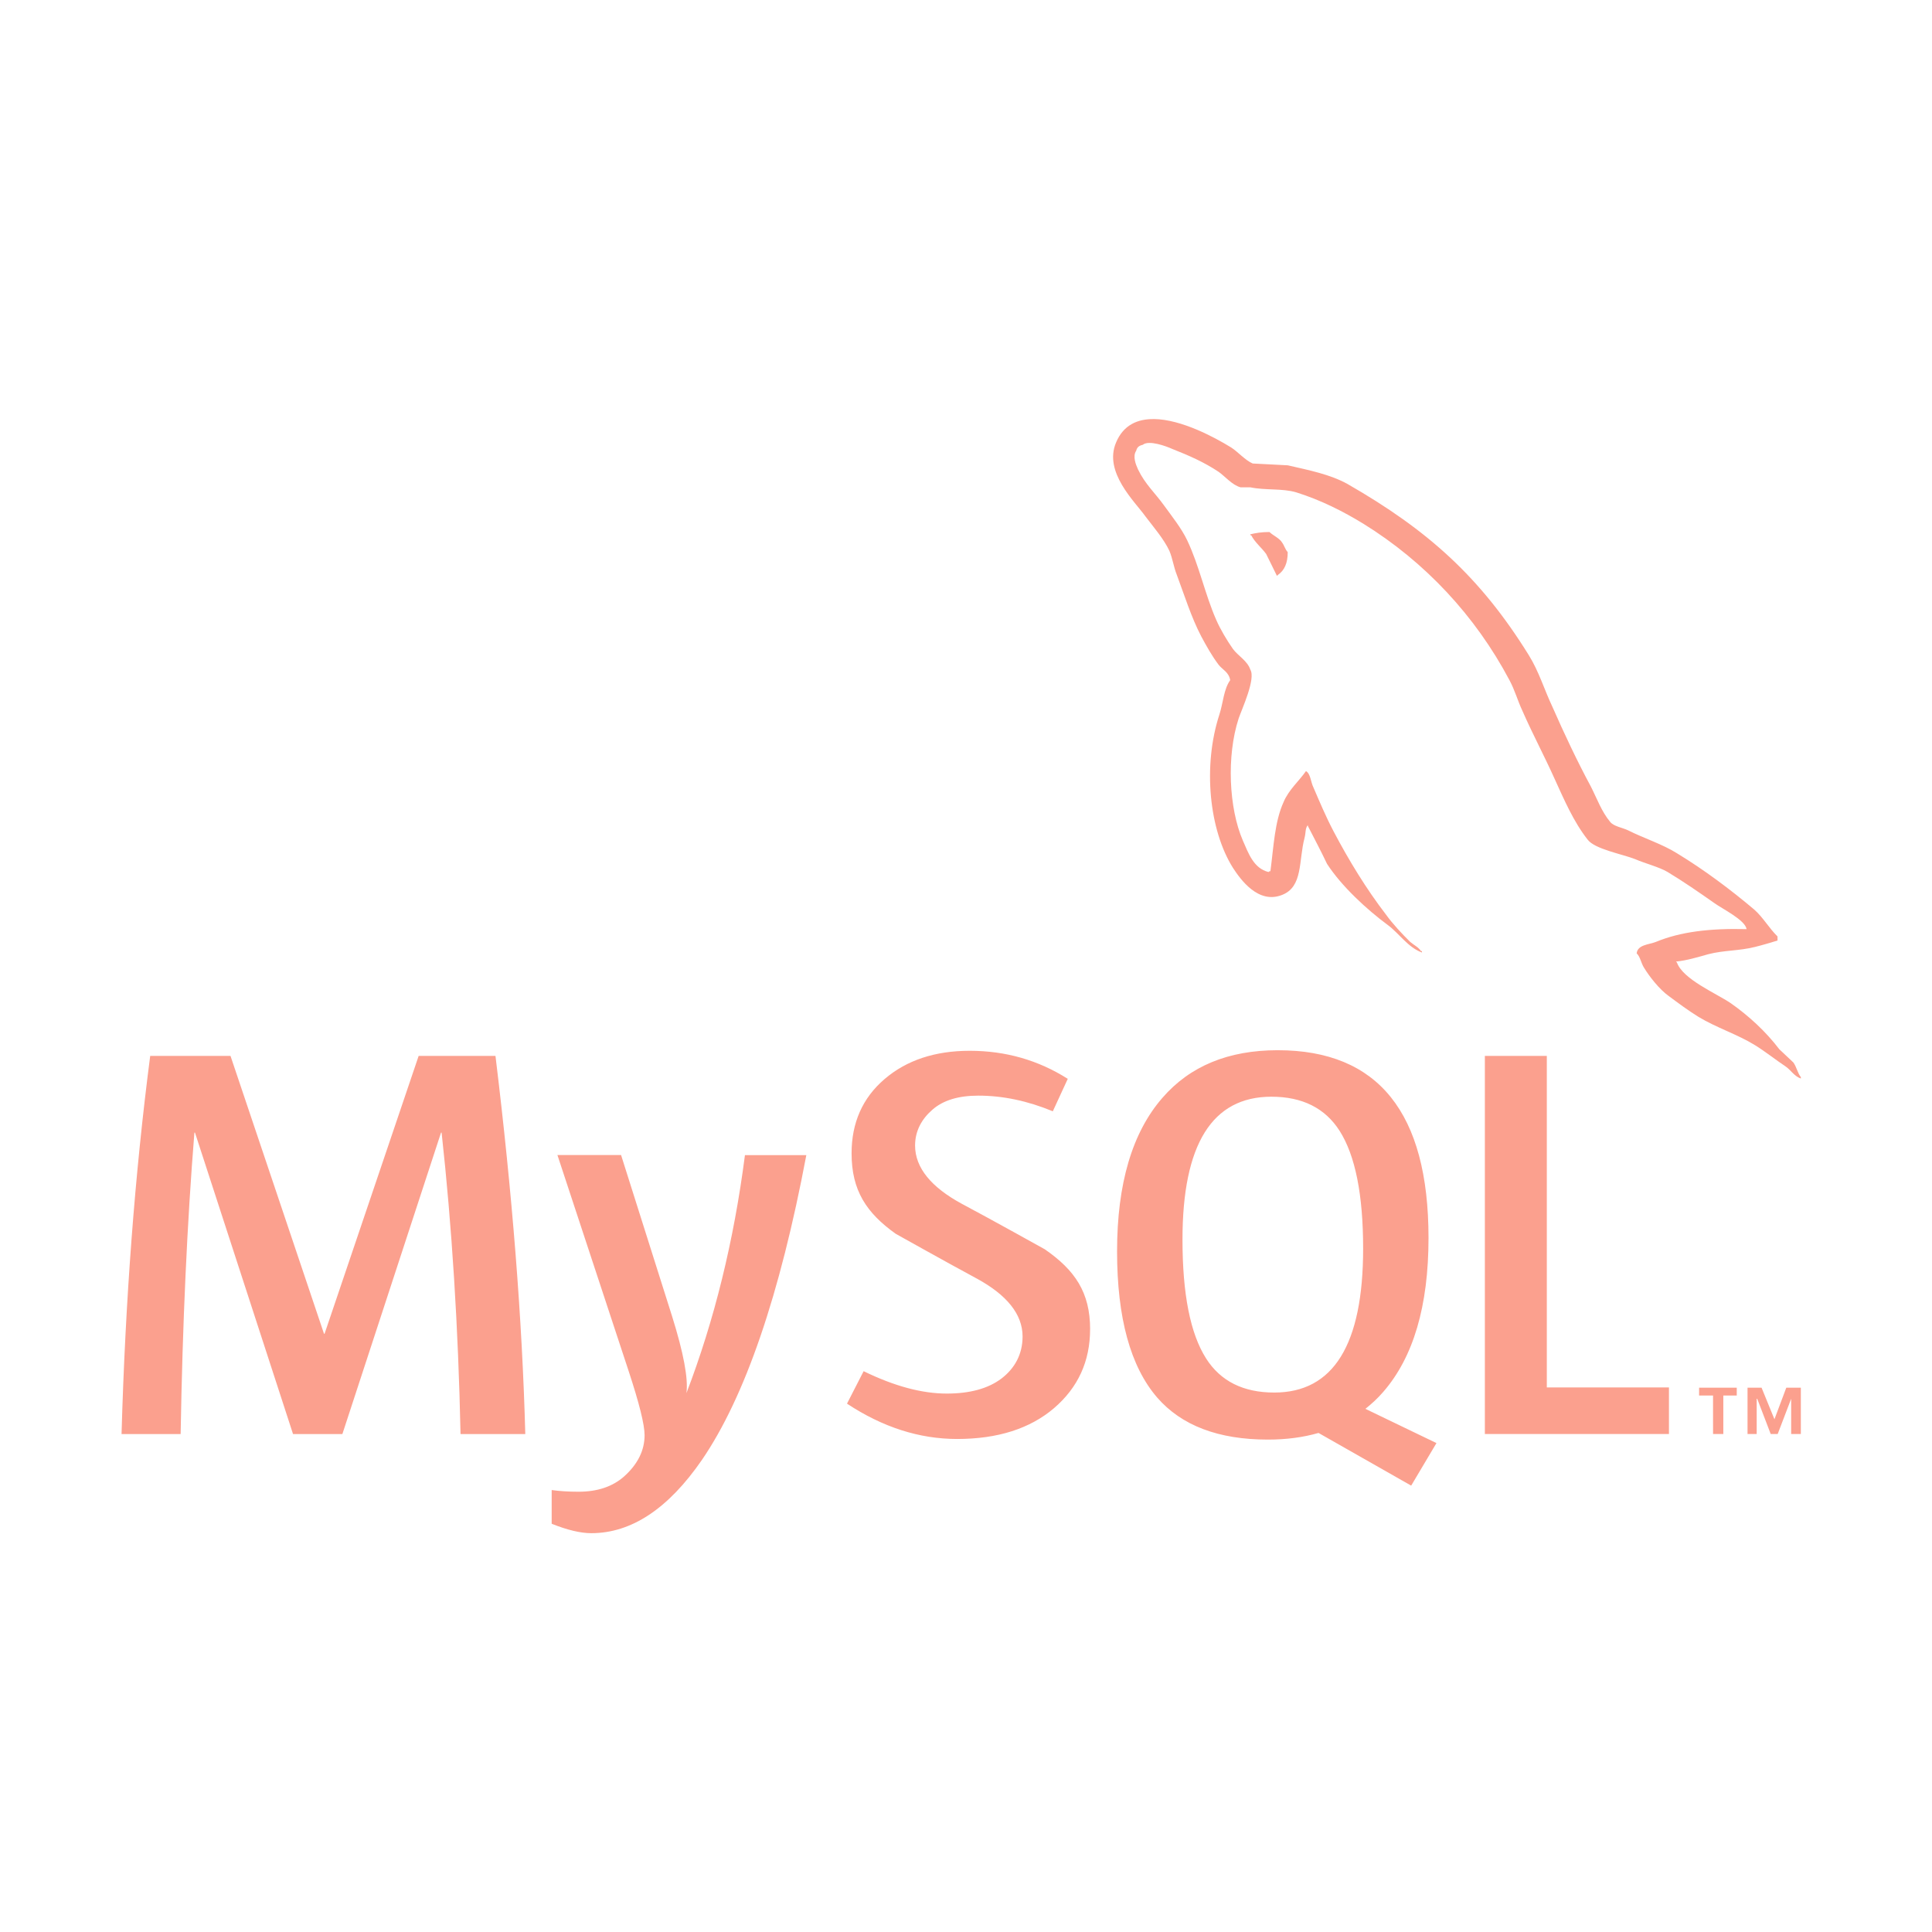
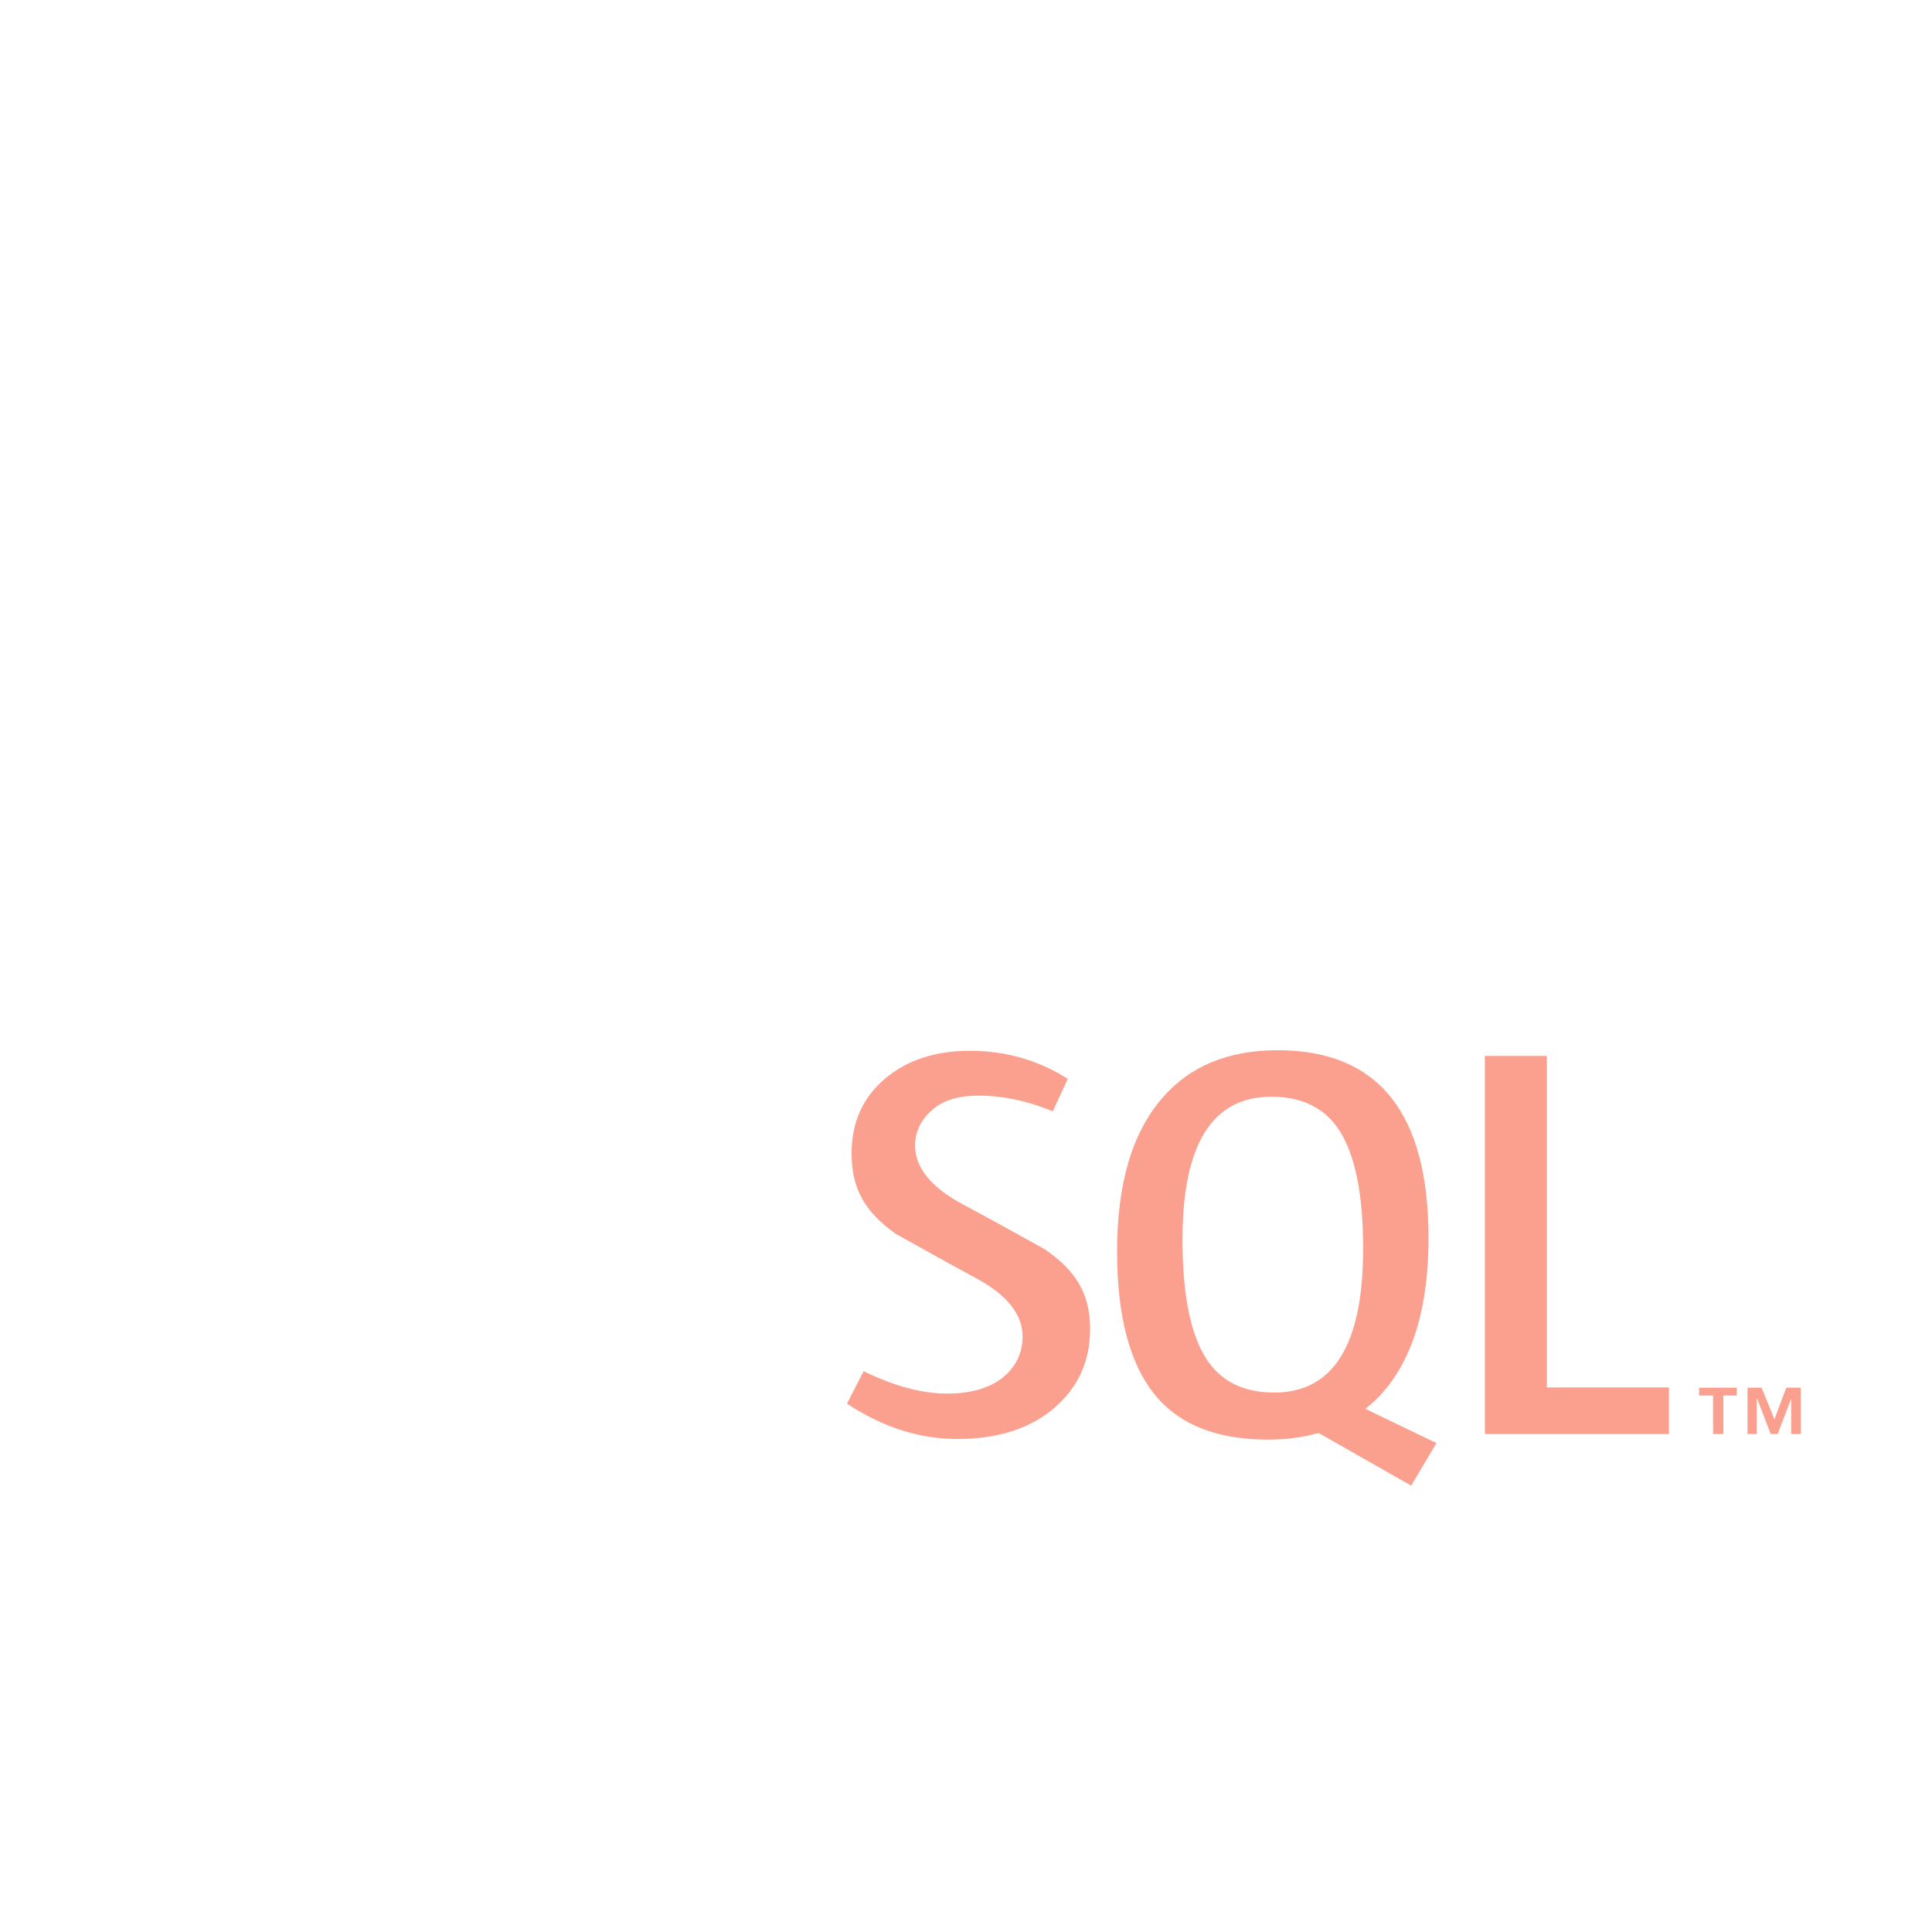
<svg xmlns="http://www.w3.org/2000/svg" width="151" height="151" viewBox="0 0 151 151" fill="none">
-   <path d="M63.021 90.278C60.958 101.209 58.239 109.16 54.862 114.101C52.231 117.919 49.349 119.829 46.211 119.829C45.374 119.829 44.343 119.583 43.118 119.094V116.458C43.716 116.544 44.418 116.589 45.224 116.589C46.688 116.589 47.868 116.194 48.767 115.405C49.842 114.444 50.379 113.364 50.379 112.167C50.379 111.349 49.96 109.67 49.124 107.131L43.566 90.273H48.541L52.53 102.882C53.426 105.744 53.8 107.743 53.65 108.883C55.832 103.19 57.357 96.987 58.223 90.282H63.019M41.057 112.082H35.994C35.816 103.733 35.322 95.881 34.515 88.523H34.47L26.759 112.082H22.903L15.239 88.523H15.194C14.625 95.588 14.267 103.438 14.118 112.082H9.5C9.798 101.572 10.545 91.723 11.739 82.528H18.016L25.323 104.241H25.368L32.72 82.528H38.725C40.04 93.299 40.817 103.151 41.055 112.082" fill="#FBA08E" />
  <path d="M130.441 112.079H116.053V82.525H120.895V108.439H130.441V112.075M94.259 106.163C93.033 104.236 92.42 101.145 92.42 96.882C92.42 89.439 94.737 85.716 99.368 85.716C101.789 85.716 103.567 86.606 104.702 88.386C105.926 90.313 106.539 93.379 106.539 97.583C106.539 105.085 104.222 108.838 99.591 108.838C97.171 108.838 95.392 107.949 94.259 106.166M112.278 112.791L106.716 110.111C107.211 109.715 107.681 109.287 108.107 108.791C110.469 106.08 111.649 102.066 111.649 96.751C111.649 86.973 107.719 82.082 99.86 82.082C96.005 82.082 93.001 83.322 90.85 85.805C88.487 88.52 87.307 92.52 87.307 97.803C87.307 102.998 88.352 106.81 90.444 109.231C92.349 111.42 95.231 112.515 99.091 112.515C100.531 112.515 101.852 112.342 103.052 111.995L110.294 116.113L112.268 112.79M85.199 103.885C85.199 106.392 84.257 108.449 82.377 110.06C80.497 111.663 77.968 112.467 74.805 112.467C71.845 112.467 68.978 111.542 66.199 109.706L67.499 107.168C69.89 108.335 72.053 108.918 73.995 108.918C75.818 108.918 77.243 108.522 78.276 107.739C79.305 106.951 79.922 105.851 79.922 104.457C79.922 102.702 78.669 101.203 76.371 99.944C74.249 98.806 70.008 96.431 70.008 96.431C67.71 94.793 66.557 93.036 66.557 90.142C66.557 87.748 67.416 85.812 69.132 84.34C70.852 82.865 73.072 82.127 75.79 82.127C78.599 82.127 81.153 82.859 83.454 84.319L82.285 86.856C80.317 86.041 78.377 85.632 76.462 85.632C74.909 85.632 73.712 85.996 72.878 86.729C72.039 87.455 71.52 88.39 71.52 89.529C71.52 91.28 72.8 92.798 75.164 94.081C77.313 95.219 81.659 97.641 81.659 97.641C84.023 99.276 85.201 101.019 85.201 103.89" fill="#FBA08E" />
  <path d="M133.888 112.079H134.69V109.072H135.74V108.458H132.797V109.072H133.887L133.888 112.079ZM139.993 112.079H140.749V108.457H139.612L138.686 110.925L137.679 108.457H136.583V112.079H137.298V109.322H137.339L138.394 112.079H138.939L139.993 109.322L139.993 112.079Z" fill="#FBA08E" />
-   <path d="M90.199 32.754C88.919 32.735 87.804 33.206 87.228 34.586C86.241 36.908 88.691 39.192 89.533 40.372C90.154 41.192 90.959 42.122 91.395 43.049C91.651 43.657 91.725 44.301 91.982 44.943C92.567 46.514 93.114 48.264 93.882 49.73C94.283 50.48 94.722 51.266 95.233 51.942C95.528 52.337 96.038 52.513 96.149 53.158C95.639 53.871 95.599 54.942 95.307 55.837C93.991 59.872 94.502 64.872 96.368 67.836C96.951 68.729 98.342 70.693 100.208 69.943C101.853 69.301 101.487 67.265 101.962 65.481C102.071 65.049 101.998 64.766 102.217 64.481V64.553C102.729 65.551 103.242 66.513 103.717 67.517C104.852 69.265 106.824 71.086 108.47 72.299C109.345 72.944 110.041 74.049 111.137 74.444V74.336H111.065C110.845 74.015 110.517 73.871 110.224 73.623C109.566 72.979 108.837 72.193 108.324 71.48C106.789 69.481 105.435 67.265 104.231 64.98C103.644 63.87 103.133 62.657 102.658 61.551C102.439 61.125 102.439 60.48 102.072 60.267C101.523 61.051 100.72 61.73 100.319 62.691C99.624 64.228 99.551 66.121 99.293 68.085C99.148 68.122 99.221 68.085 99.148 68.156C97.979 67.871 97.577 66.692 97.138 65.695C96.041 63.156 95.856 59.084 96.808 56.157C97.063 55.408 98.163 53.052 97.722 52.337C97.501 51.655 96.771 51.266 96.369 50.728C95.895 50.05 95.381 49.194 95.055 48.442C94.177 46.443 93.736 44.228 92.788 42.229C92.349 41.299 91.58 40.336 90.96 39.48C90.264 38.515 89.498 37.837 88.948 36.695C88.767 36.301 88.511 35.657 88.802 35.23C88.874 34.944 89.022 34.837 89.315 34.765C89.788 34.372 91.142 34.871 91.616 35.086C92.97 35.62 94.103 36.122 95.234 36.87C95.747 37.228 96.296 37.907 96.953 38.087H97.722C98.891 38.335 100.209 38.156 101.306 38.479C103.242 39.085 104.996 39.978 106.57 40.942C111.358 43.906 115.306 48.122 117.973 53.155C118.413 53.976 118.597 54.726 118.999 55.582C119.767 57.335 120.719 59.121 121.486 60.833C122.253 62.512 122.985 64.225 124.083 65.619C124.629 66.367 126.824 66.76 127.811 67.153C128.54 67.474 129.675 67.76 130.334 68.152C131.577 68.901 132.817 69.759 133.988 70.582C134.571 71.01 136.399 71.902 136.509 72.618C133.584 72.546 131.318 72.832 129.418 73.618C128.869 73.832 127.993 73.832 127.918 74.511C128.212 74.796 128.248 75.26 128.505 75.655C128.943 76.369 129.709 77.332 130.406 77.833C131.174 78.405 131.941 78.974 132.746 79.474C134.171 80.335 135.78 80.833 137.168 81.689C137.974 82.189 138.776 82.831 139.582 83.368C139.983 83.653 140.236 84.118 140.75 84.295V84.186C140.493 83.866 140.421 83.402 140.167 83.043C139.802 82.689 139.435 82.365 139.069 82.01C138.008 80.617 136.69 79.404 135.268 78.404C134.098 77.616 131.536 76.544 131.064 75.227C131.064 75.227 131.025 75.189 130.989 75.154C131.794 75.082 132.746 74.795 133.514 74.579C134.755 74.258 135.889 74.33 137.168 74.01C137.754 73.866 138.339 73.687 138.926 73.511V73.188C138.265 72.546 137.792 71.688 137.098 71.082C135.236 69.511 133.186 67.977 131.065 66.688C129.93 65.974 128.469 65.512 127.261 64.903C126.825 64.689 126.094 64.583 125.837 64.224C125.179 63.439 124.811 62.404 124.337 61.474C123.278 59.512 122.253 57.334 121.34 55.259C120.682 53.868 120.28 52.476 119.476 51.189C115.708 45.117 111.615 41.441 105.328 37.833C103.975 37.082 102.366 36.761 100.65 36.368C99.734 36.331 98.822 36.261 97.907 36.226C97.321 35.975 96.735 35.296 96.224 34.974C94.921 34.171 92.333 32.782 90.202 32.751L90.199 32.754ZM99.218 41.581C98.598 41.581 98.16 41.655 97.719 41.761V41.832H97.79C98.085 42.402 98.598 42.798 98.96 43.297C99.255 43.869 99.511 44.438 99.803 45.01C99.839 44.975 99.874 44.938 99.874 44.938C100.389 44.583 100.645 44.012 100.645 43.154C100.424 42.902 100.39 42.654 100.205 42.403C99.987 42.046 99.511 41.867 99.218 41.581Z" fill="#FBA08E" />
</svg>